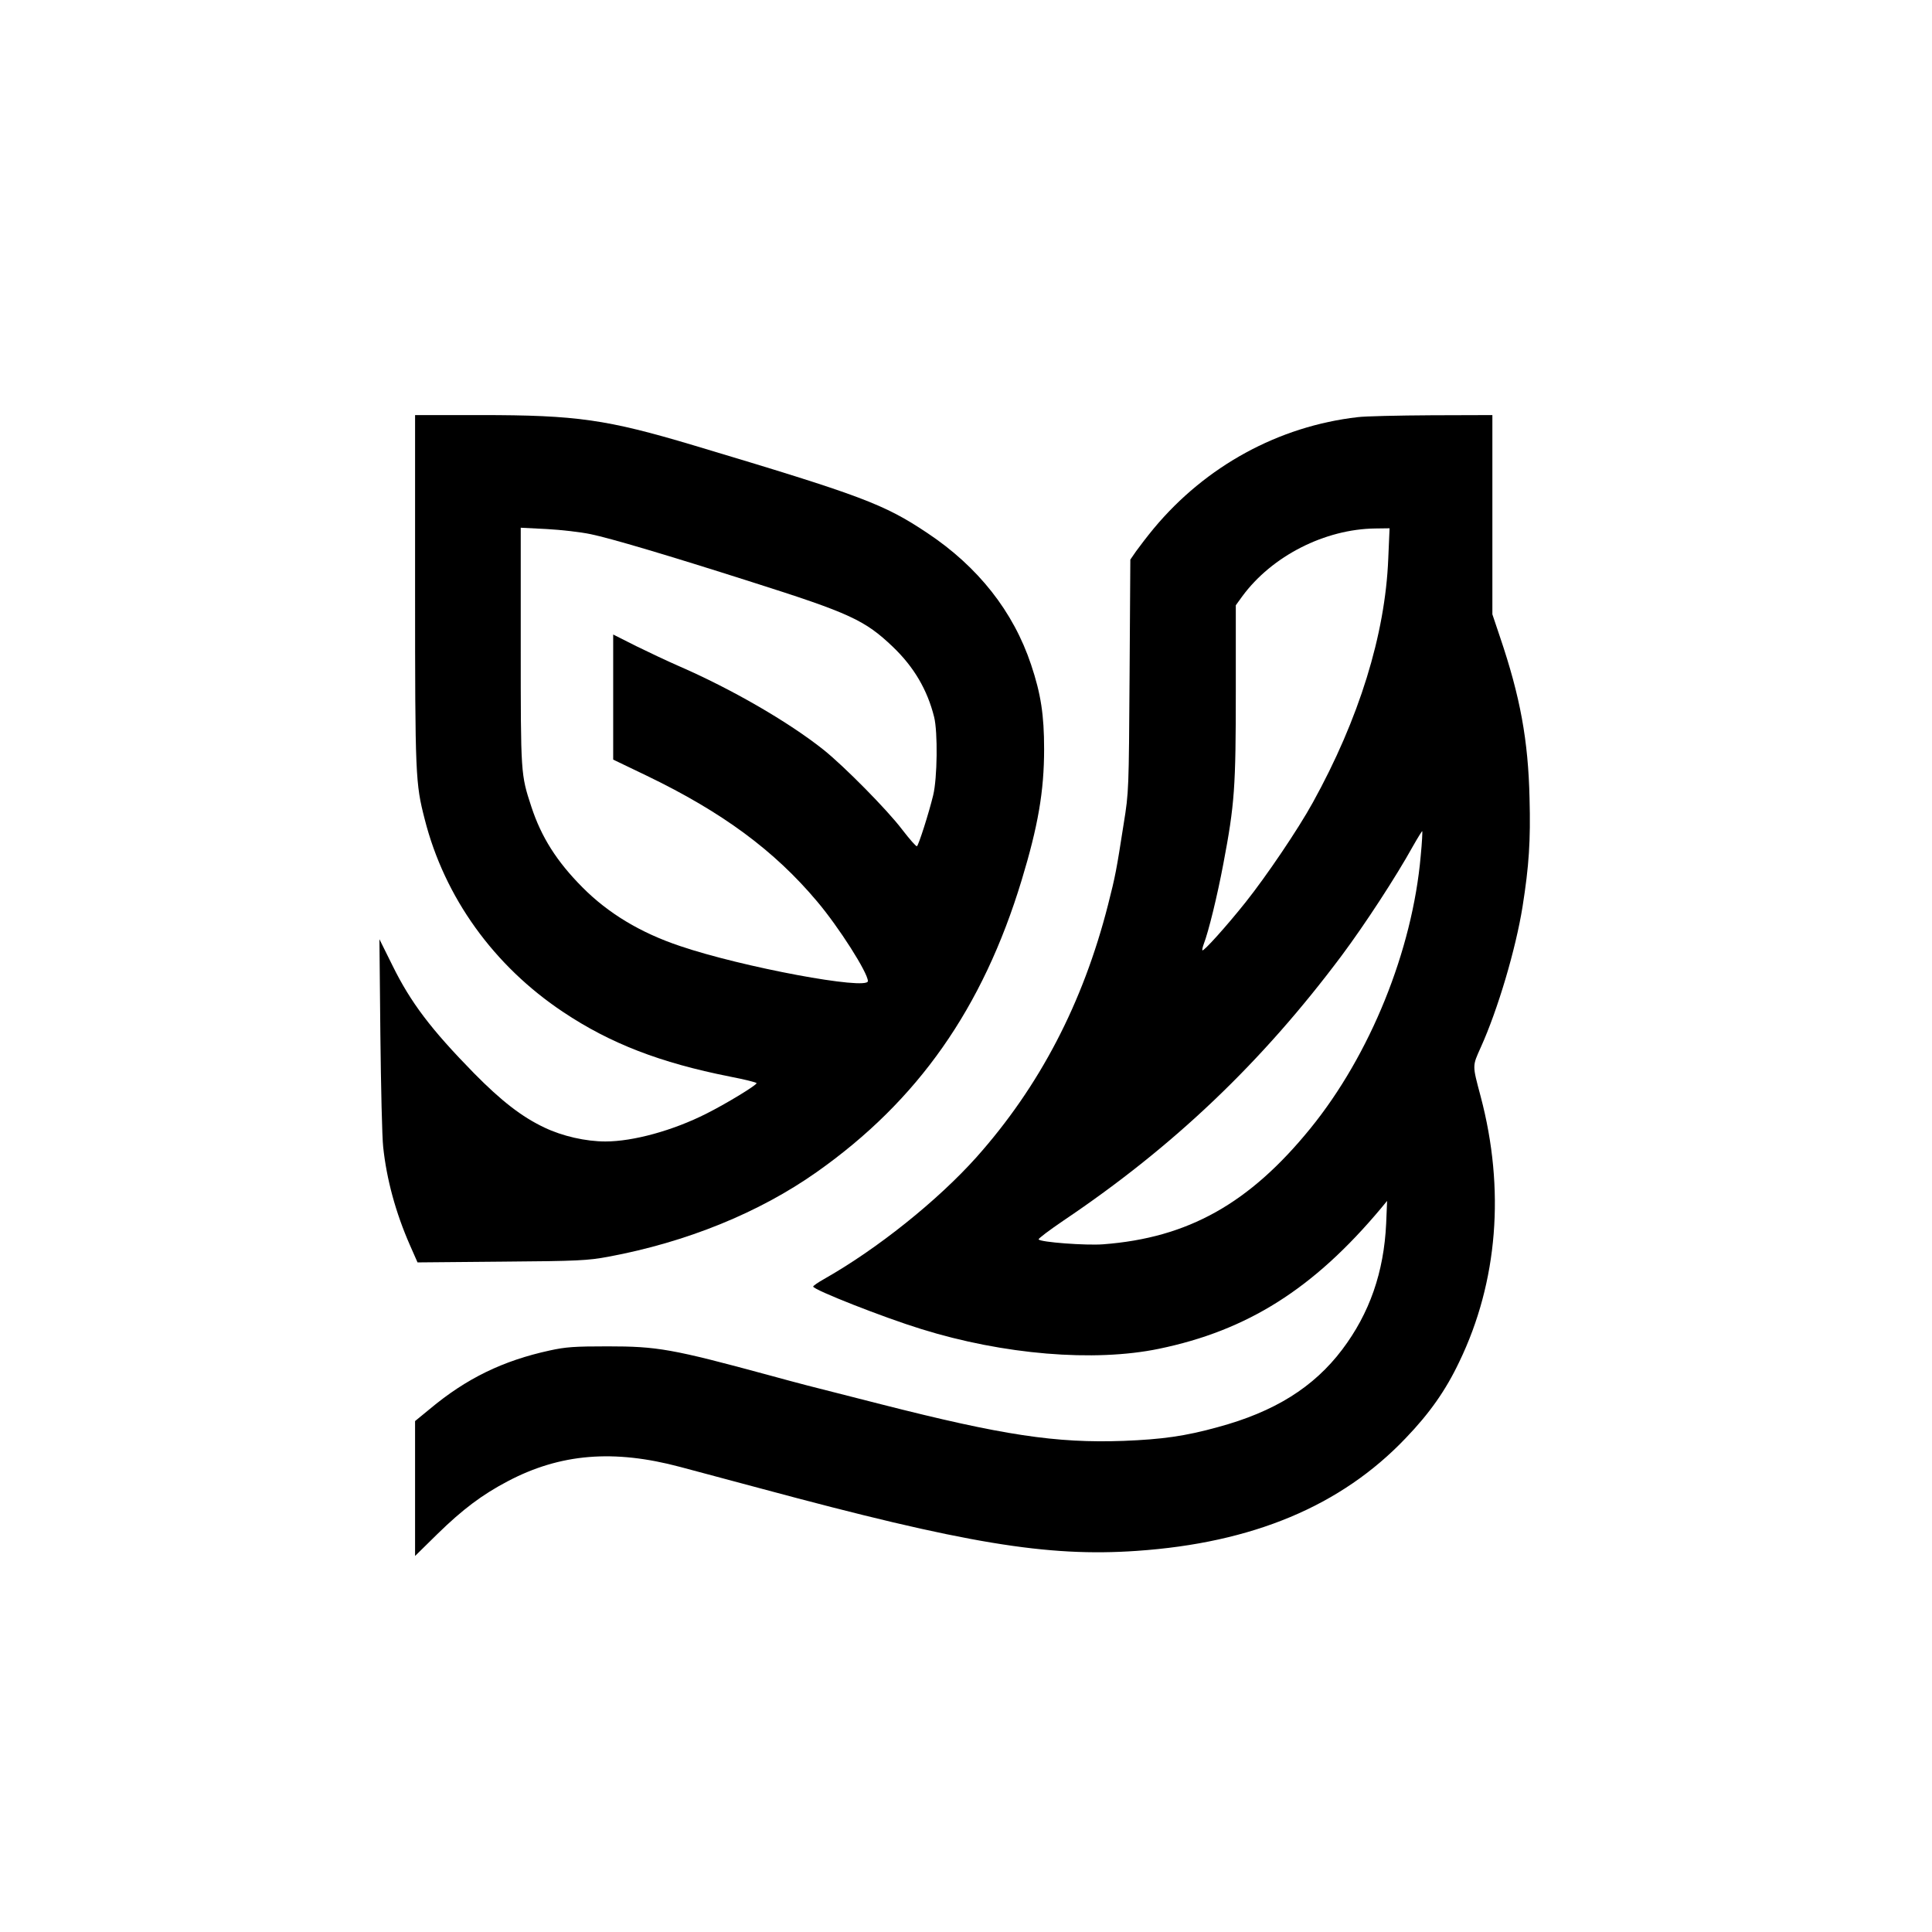
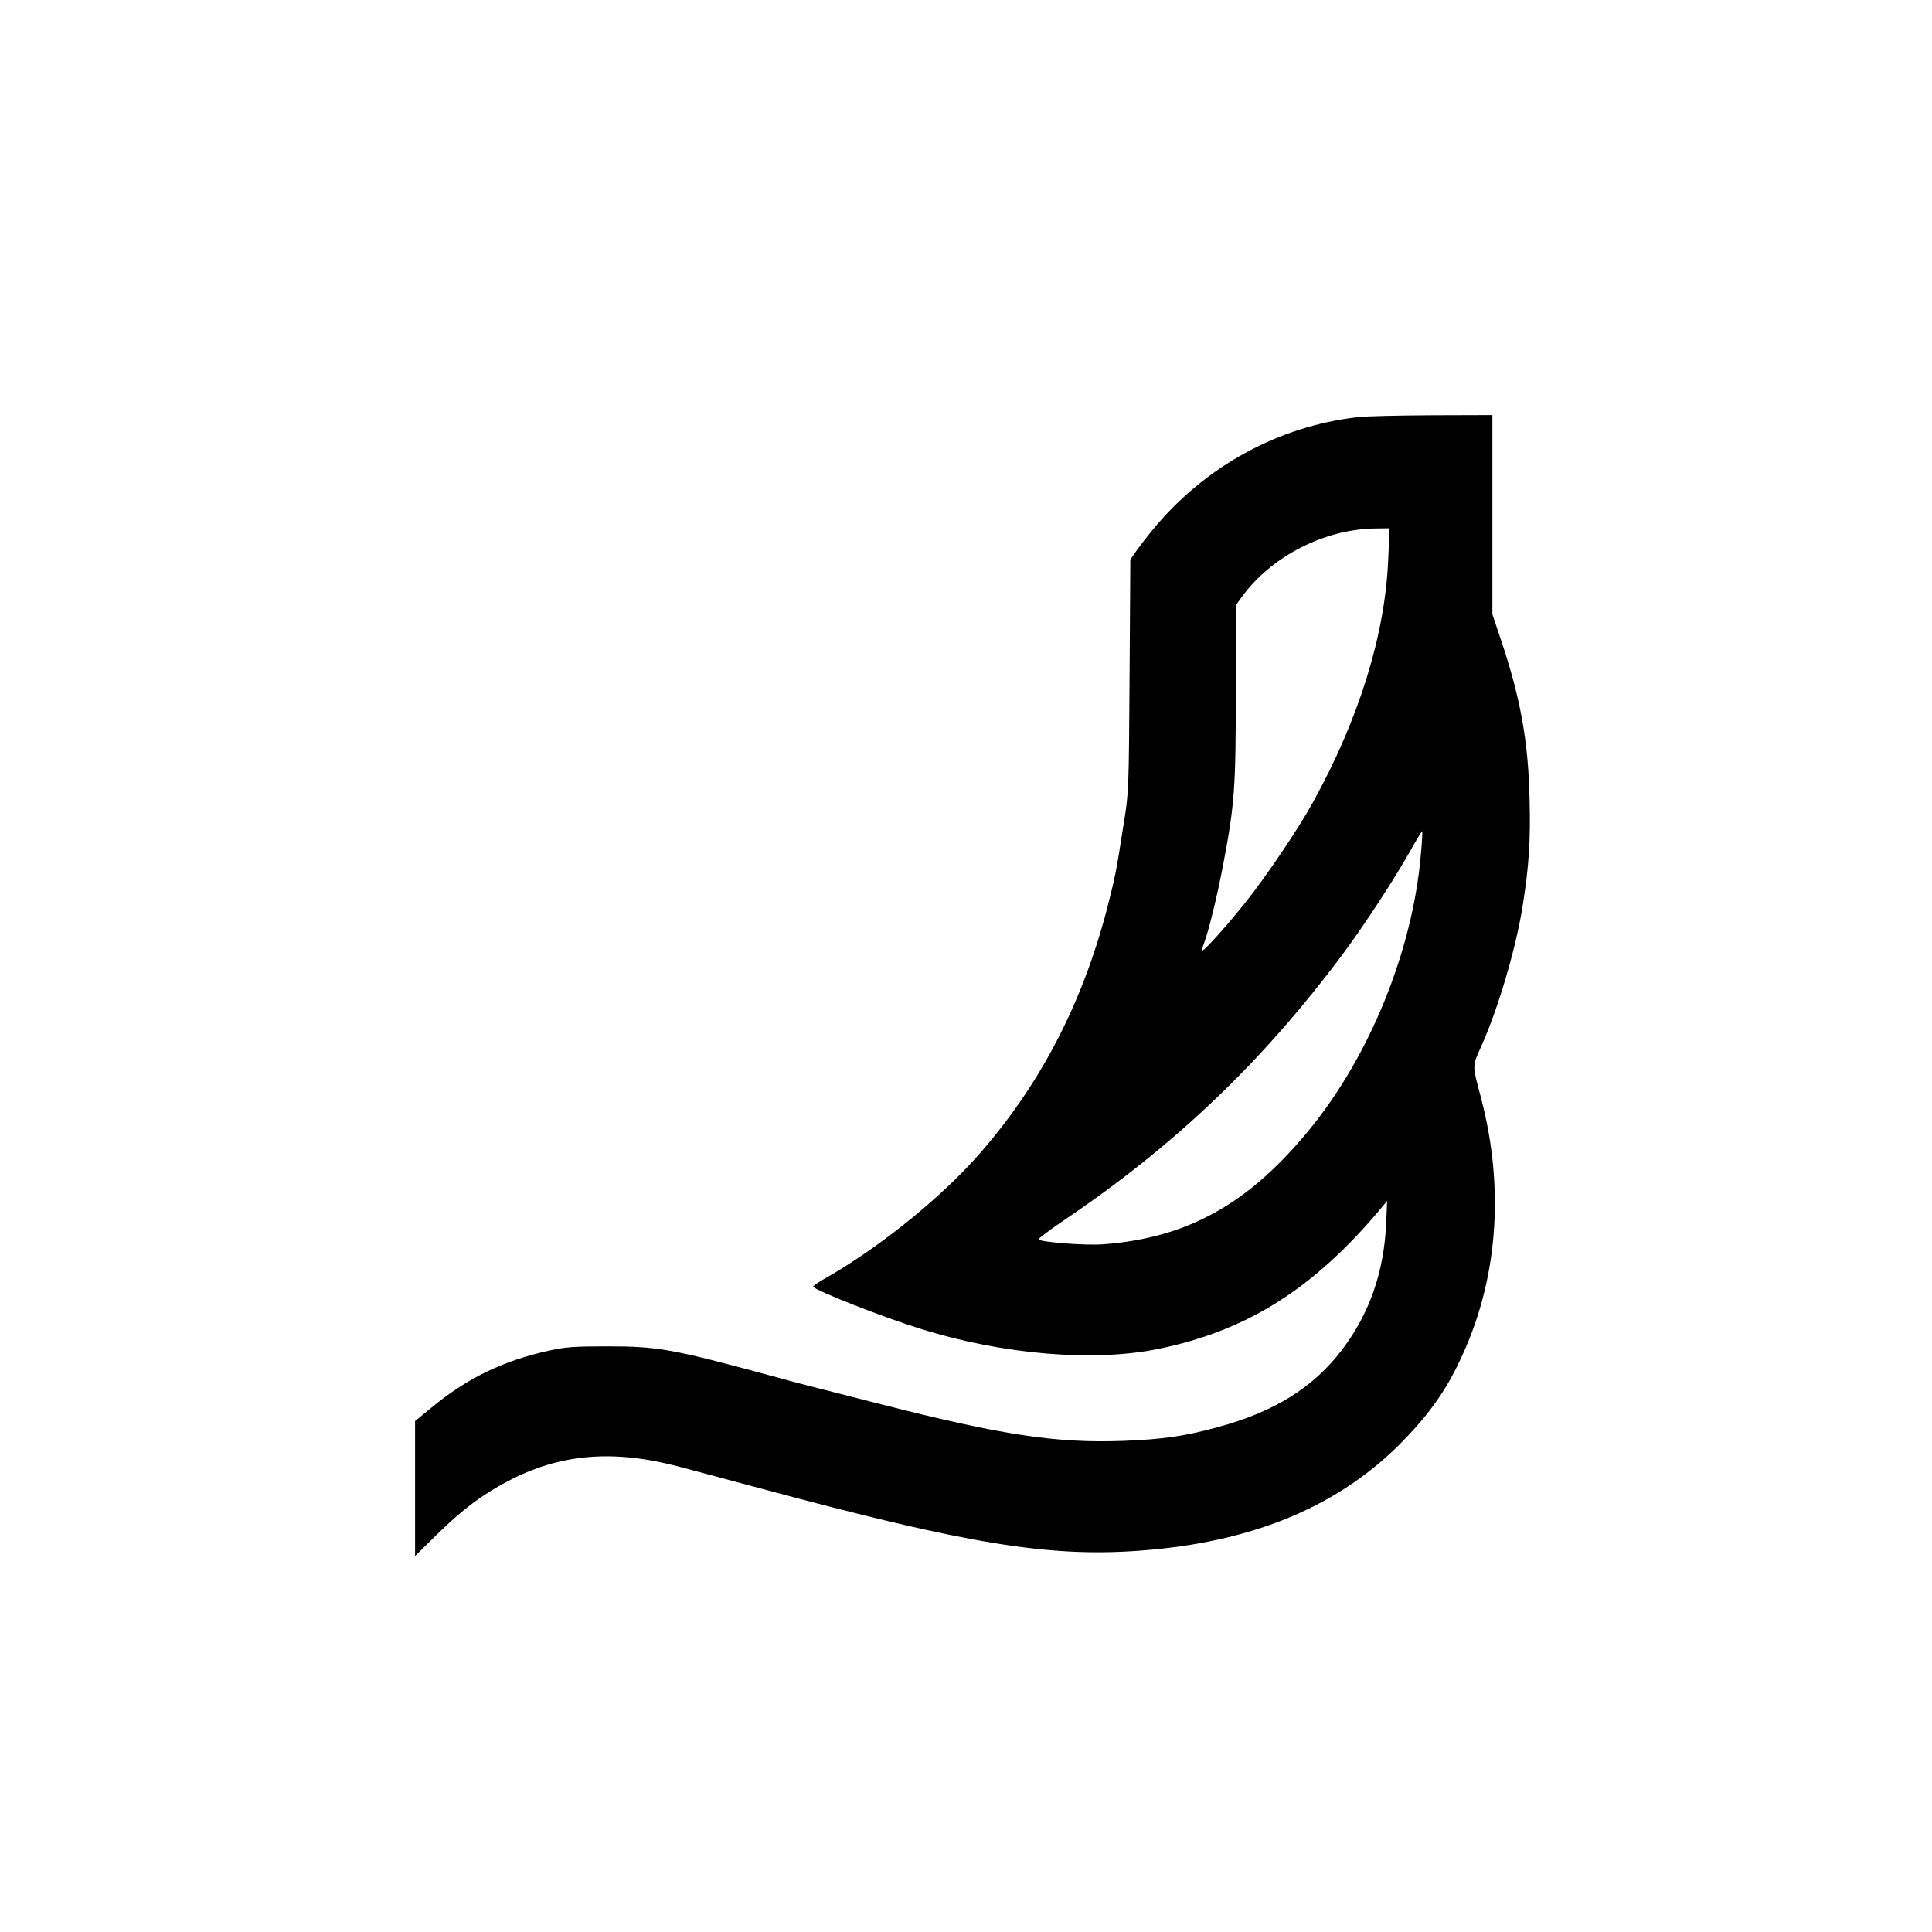
<svg xmlns="http://www.w3.org/2000/svg" version="1.0" width="1024pt" height="1024pt" viewBox="0 0 1024 1024" preserveAspectRatio="xMidYMid meet">
  <g transform="translate(0,1024) scale(0.1,-0.1)" fill="#000000" stroke="none">
-     <path d="M2200 7113 c0 -989 2 -1024 51 -1215 105 -414 366 -777 734 -1022 250 -167 515 -269 883 -342 78 -15 142 -31 142 -35 0 -11 -163 -110 -267 -162 -176 -89 -387 -147 -534 -147 -104 0 -228 28 -324 74 -120 57 -227 140 -373 288 -228 233 -335 374 -432 571 l-69 139 5 -504 c3 -276 9 -546 15 -598 18 -170 66 -347 141 -518 l41 -93 446 4 c408 3 456 6 565 26 414 77 799 233 1105 449 536 378 880 868 1086 1547 87 287 119 471 119 695 0 180 -17 292 -69 447 -94 282 -281 519 -550 698 -231 154 -345 197 -1240 465 -459 137 -618 160 -1127 160 l-348 0 0 -927z m930 296 c106 -22 407 -111 855 -254 520 -165 599 -202 747 -343 112 -107 183 -228 219 -372 20 -80 17 -325 -5 -415 -23 -95 -77 -264 -86 -270 -4 -3 -39 37 -79 89 -78 103 -306 334 -416 422 -186 148 -487 322 -770 445 -55 24 -155 71 -222 104 l-123 62 0 -331 0 -332 179 -86 c400 -193 675 -396 902 -666 115 -136 269 -378 269 -422 0 -50 -667 74 -996 186 -209 70 -380 173 -517 311 -136 137 -218 266 -271 428 -56 171 -56 170 -56 849 l0 629 138 -7 c75 -4 180 -16 232 -27z" />
    <path d="M7196 8029 c-419 -48 -805 -259 -1080 -589 -34 -41 -76 -96 -94 -121 l-31 -45 -4 -615 c-4 -605 -4 -617 -31 -784 -39 -250 -44 -277 -83 -430 -133 -522 -363 -963 -698 -1339 -206 -230 -526 -486 -807 -645 -32 -18 -58 -36 -58 -40 0 -17 374 -164 572 -225 436 -136 917 -176 1260 -105 470 97 820 318 1177 744 l33 40 -5 -120 c-12 -258 -88 -476 -233 -668 -151 -200 -359 -330 -659 -411 -173 -48 -296 -65 -500 -73 -358 -13 -641 30 -1285 194 -426 108 -421 107 -590 153 -519 141 -596 154 -860 154 -174 0 -221 -3 -307 -22 -247 -54 -440 -147 -635 -310 l-78 -64 0 -357 0 -358 118 116 c135 132 238 209 373 280 279 147 562 170 914 76 50 -13 243 -65 430 -115 1080 -291 1515 -363 1990 -330 614 42 1083 238 1425 597 127 132 213 254 285 406 204 423 243 914 113 1405 -45 170 -45 159 1 262 90 199 185 520 221 745 34 215 43 348 37 574 -7 307 -49 538 -157 856 l-40 119 0 528 0 528 -322 -1 c-178 -1 -354 -5 -392 -10z m162 -751 c-16 -401 -155 -849 -400 -1292 -77 -140 -246 -390 -356 -528 -102 -128 -222 -261 -229 -255 -2 2 1 17 7 33 26 68 72 256 104 426 60 316 66 405 66 914 l0 456 34 47 c157 214 438 357 706 360 l75 1 -7 -162z m172 -1575 c-44 -501 -268 -1054 -584 -1443 -324 -399 -649 -581 -1099 -615 -90 -7 -334 11 -342 26 -3 4 57 49 132 100 584 393 1050 837 1474 1404 123 165 287 416 379 582 25 44 47 79 48 78 2 -2 -1 -61 -8 -132z" />
  </g>
</svg>